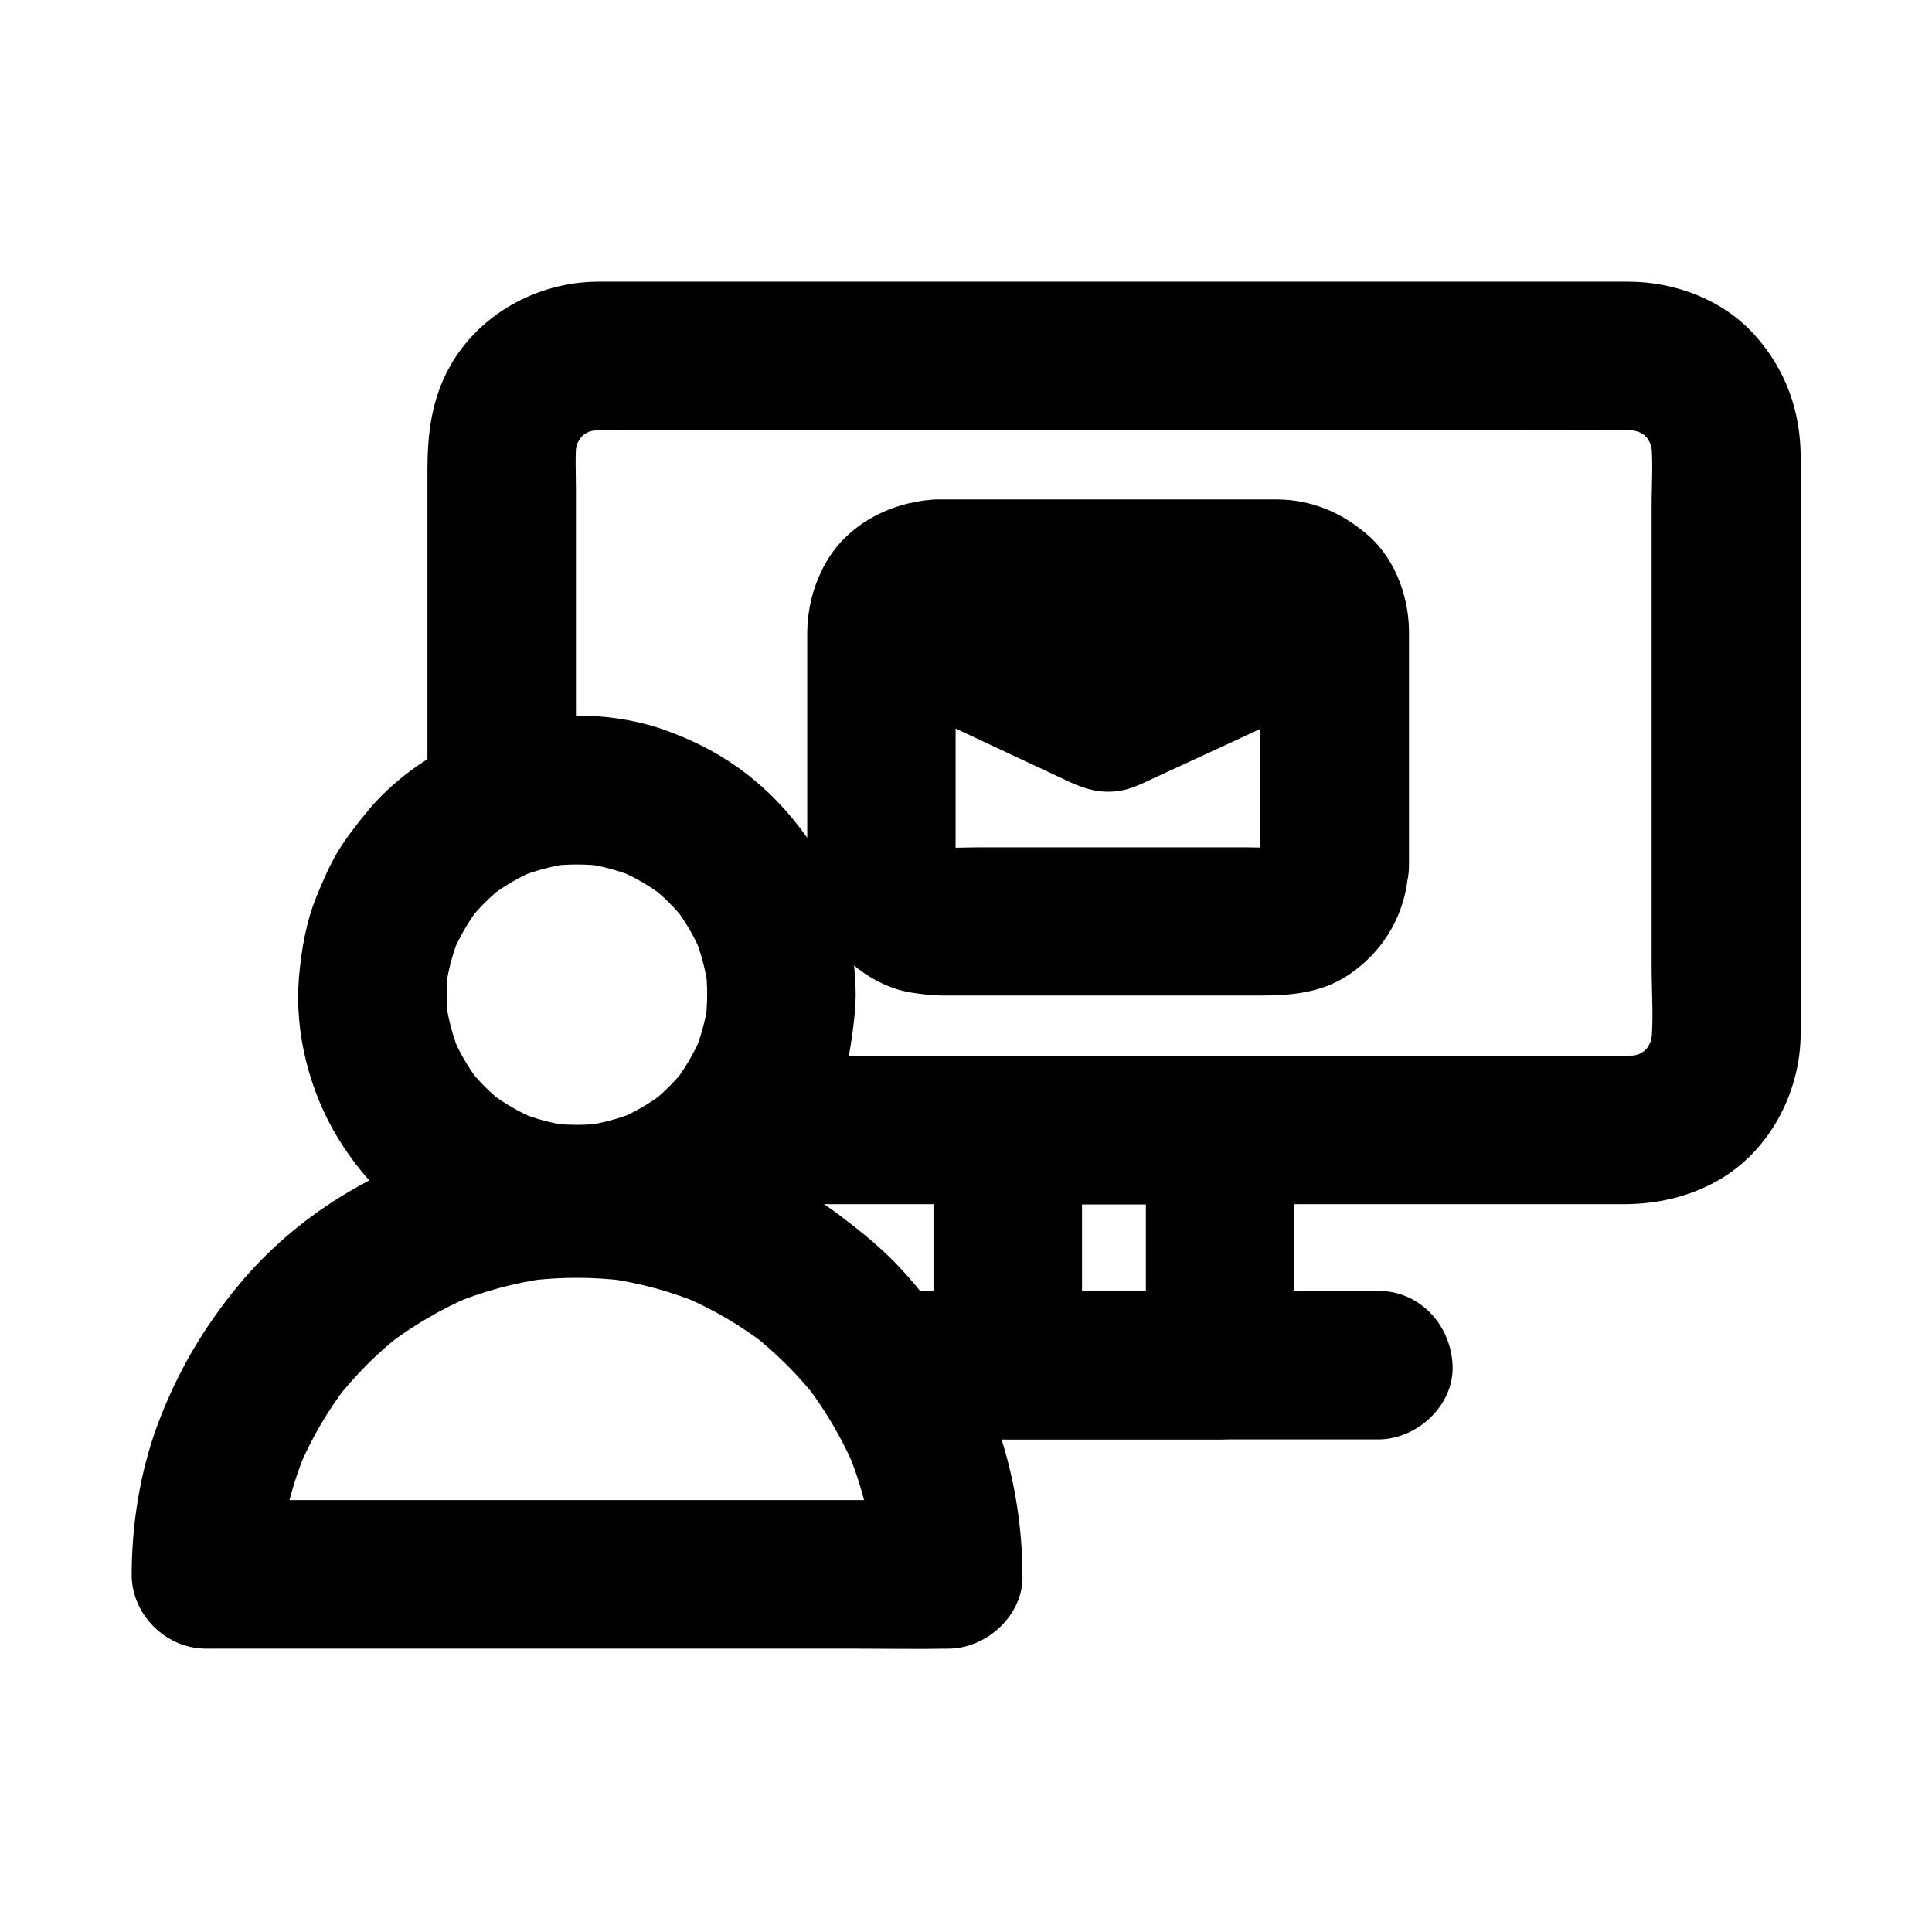
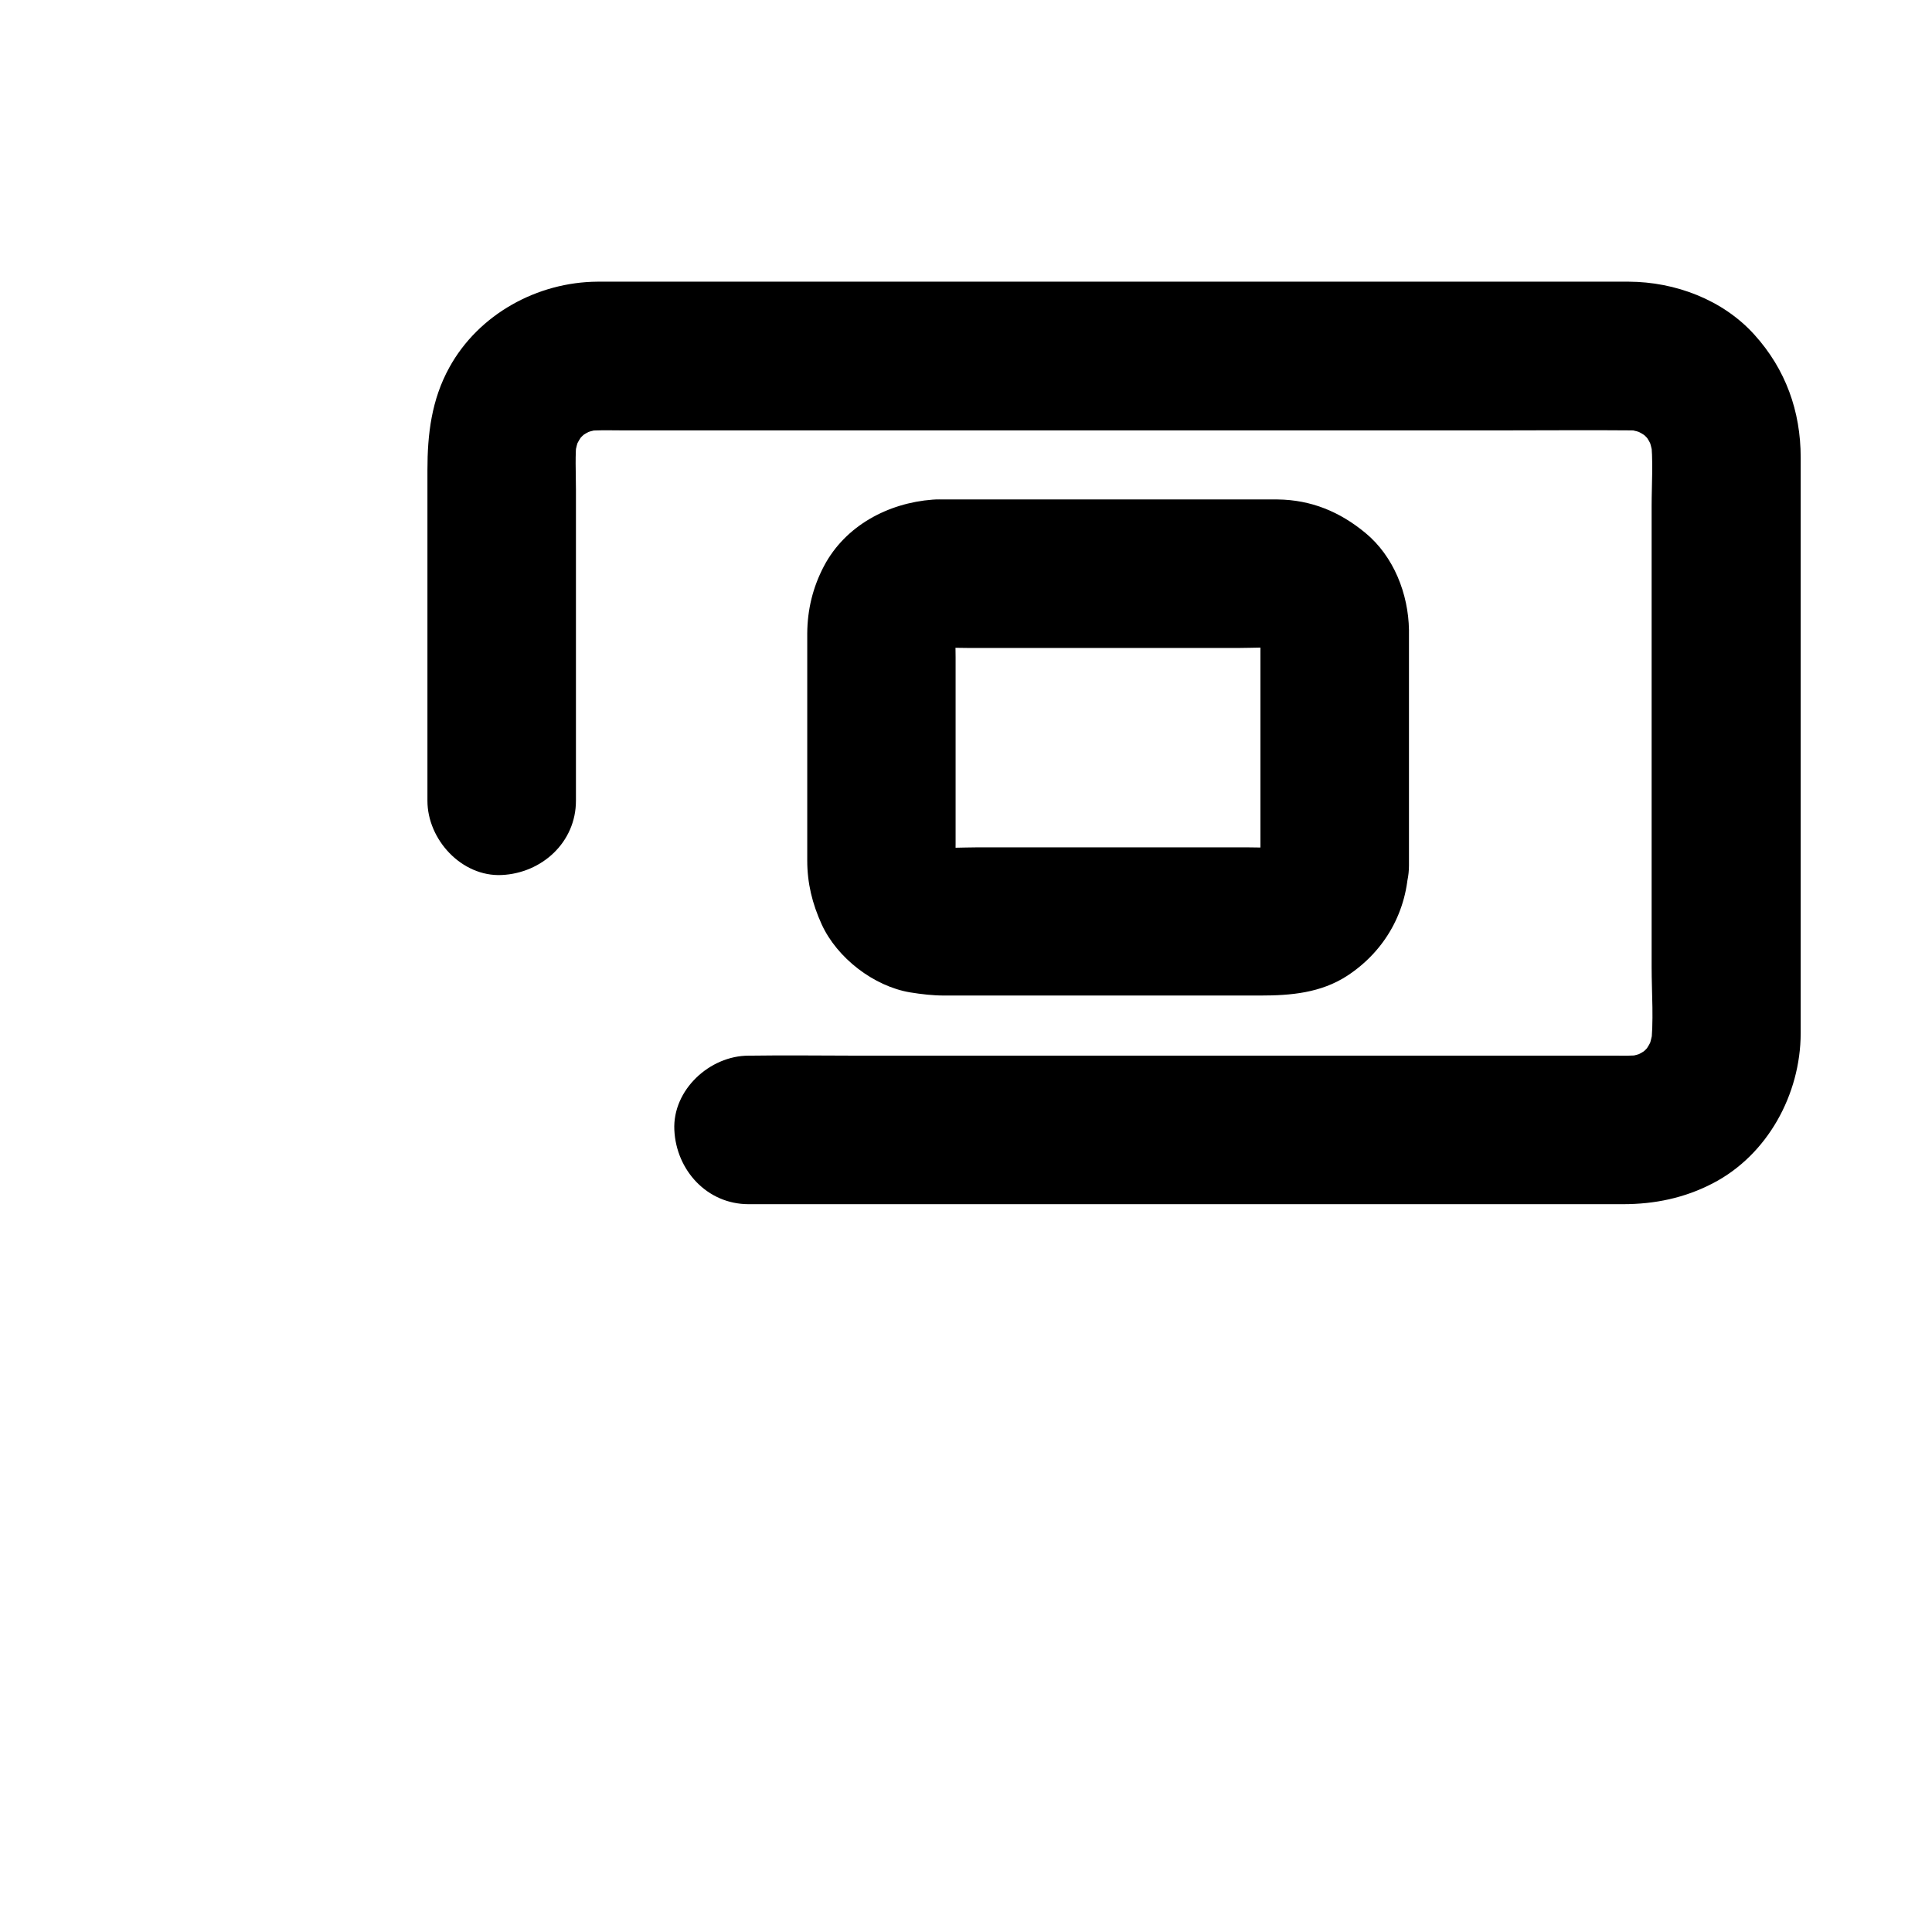
<svg xmlns="http://www.w3.org/2000/svg" fill="#000000" width="800px" height="800px" version="1.1" viewBox="144 144 512 512">
  <g>
    <path d="m296.63 356.21v-32.324-50.184c0-4.527-0.297-9.152 0.246-13.676-0.246 1.723-0.492 3.492-0.688 5.215 0.344-2.215 0.887-4.281 1.723-6.348-0.641 1.574-1.328 3.148-1.969 4.723 0.887-1.969 1.969-3.836 3.246-5.559-1.031 1.328-2.066 2.656-3.102 3.984 1.328-1.672 2.856-3.199 4.527-4.527-1.328 1.031-2.656 2.066-3.984 3.102 1.723-1.328 3.59-2.363 5.559-3.246-1.574 0.641-3.148 1.328-4.723 1.969 2.066-0.836 4.184-1.426 6.348-1.723-1.723 0.246-3.492 0.492-5.215 0.688 3.344-0.395 6.742-0.246 10.086-0.246h19.828 65.879 80.047 68.93c10.875 0 21.797-0.098 32.668 0 1.23 0 2.461 0.098 3.691 0.246-1.723-0.246-3.492-0.492-5.215-0.688 2.215 0.344 4.281 0.887 6.348 1.723-1.574-0.641-3.148-1.328-4.723-1.969 1.969 0.887 3.836 1.969 5.559 3.246-1.328-1.031-2.656-2.066-3.984-3.102 1.672 1.328 3.199 2.856 4.527 4.527-1.031-1.328-2.066-2.656-3.102-3.984 1.328 1.723 2.363 3.59 3.246 5.559-0.641-1.574-1.328-3.148-1.969-4.723 0.836 2.066 1.426 4.184 1.723 6.348-0.246-1.723-0.492-3.492-0.688-5.215 0.738 5.902 0.246 12.152 0.246 18.105v37.391 84.672c0 7.086 0.641 14.516-0.246 21.598 0.246-1.723 0.492-3.492 0.688-5.215-0.344 2.215-0.887 4.281-1.723 6.348 0.641-1.574 1.328-3.148 1.969-4.723-0.887 1.969-1.969 3.836-3.246 5.559 1.031-1.328 2.066-2.656 3.102-3.984-1.328 1.672-2.856 3.199-4.527 4.527 1.328-1.031 2.656-2.066 3.984-3.102-1.723 1.328-3.59 2.363-5.559 3.246 1.574-0.641 3.148-1.328 4.723-1.969-2.066 0.836-4.184 1.426-6.348 1.723 1.723-0.246 3.492-0.492 5.215-0.688-2.953 0.344-5.902 0.246-8.855 0.246h-16.629-55.793-67.848-59.09c-9.594 0-19.188-0.148-28.734 0h-0.395c-10.281 0-20.172 9.055-19.68 19.68 0.492 10.676 8.66 19.68 19.68 19.68h18.301 45.215 58.402 57.023 41.969 10.824c8.363 0 16.285-1.625 23.762-5.512 14.562-7.527 23.273-23.617 23.32-39.754v-10.234-48.215-58.055-36.113c0-12.25-3.984-23.371-12.25-32.52-8.363-9.297-21.008-14.023-33.309-14.07h-22.09-44.82-56.973-59.383-51.02-32.766-6.25c-15.941 0.098-31.488 8.609-39.262 22.73-4.723 8.562-5.805 17.664-5.805 27.207v22.09 55.105 10.43c0 10.281 9.055 20.172 19.68 19.68s19.676-8.66 19.676-19.68z" />
-     <path d="m447.67 443.49v54.516 7.773c6.543-6.543 13.137-13.137 19.68-19.68h-49.25-7.035l19.68 19.68v-54.516-7.773c-6.543 6.543-13.137 13.137-19.68 19.68h49.25 7.035c10.281 0 20.172-9.055 19.68-19.68-0.492-10.676-8.66-19.68-19.68-19.68h-49.25-7.035c-10.629 0-19.68 9.004-19.68 19.68v54.516 7.773c0 10.629 9.004 19.68 19.68 19.68h49.25 7.035c10.629 0 19.68-9.004 19.68-19.68v-54.516-7.773c0-10.281-9.055-20.172-19.68-19.68-10.676 0.441-19.68 8.609-19.68 19.68z" />
-     <path d="m378.94 525.46h44.133 70.062 16.137c10.281 0 20.172-9.055 19.68-19.68-0.492-10.676-8.66-19.68-19.68-19.68h-44.133-70.062-16.137c-10.281 0-20.172 9.055-19.68 19.68 0.492 10.68 8.66 19.68 19.68 19.68z" />
-     <path d="m331.41 407.57c0 2.508-0.195 4.969-0.492 7.477 0.246-1.723 0.492-3.492 0.688-5.215-0.641 4.574-1.871 9.055-3.641 13.332 0.641-1.574 1.328-3.148 1.969-4.723-1.871 4.379-4.231 8.461-7.086 12.25 1.031-1.328 2.066-2.656 3.102-3.984-2.902 3.738-6.199 7.035-9.938 9.938 1.328-1.031 2.656-2.066 3.984-3.102-3.789 2.856-7.871 5.266-12.25 7.086 1.574-0.641 3.148-1.328 4.723-1.969-4.281 1.77-8.758 2.953-13.332 3.641 1.723-0.246 3.492-0.492 5.215-0.688-4.969 0.641-9.938 0.641-14.906 0 1.723 0.246 3.492 0.492 5.215 0.688-4.574-0.641-9.055-1.871-13.332-3.641 1.574 0.641 3.148 1.328 4.723 1.969-4.379-1.871-8.461-4.231-12.25-7.086 1.328 1.031 2.656 2.066 3.984 3.102-3.738-2.902-7.035-6.199-9.938-9.938 1.031 1.328 2.066 2.656 3.102 3.984-2.856-3.789-5.266-7.871-7.086-12.25 0.641 1.574 1.328 3.148 1.969 4.723-1.77-4.281-2.953-8.758-3.641-13.332 0.246 1.723 0.492 3.492 0.688 5.215-0.641-4.969-0.641-9.938 0-14.906-0.246 1.723-0.492 3.492-0.688 5.215 0.641-4.574 1.871-9.055 3.641-13.332-0.641 1.574-1.328 3.148-1.969 4.723 1.871-4.379 4.231-8.461 7.086-12.25-1.031 1.328-2.066 2.656-3.102 3.984 2.902-3.738 6.199-7.035 9.938-9.938-1.328 1.031-2.656 2.066-3.984 3.102 3.789-2.856 7.871-5.266 12.25-7.086-1.574 0.641-3.148 1.328-4.723 1.969 4.281-1.77 8.758-2.953 13.332-3.641-1.723 0.246-3.492 0.492-5.215 0.688 4.969-0.641 9.938-0.641 14.906 0-1.723-0.246-3.492-0.492-5.215-0.688 4.574 0.641 9.055 1.871 13.332 3.641-1.574-0.641-3.148-1.328-4.723-1.969 4.379 1.871 8.461 4.231 12.25 7.086-1.328-1.031-2.656-2.066-3.984-3.102 3.738 2.902 7.035 6.199 9.938 9.938-1.031-1.328-2.066-2.656-3.102-3.984 2.856 3.789 5.266 7.871 7.086 12.25-0.641-1.574-1.328-3.148-1.969-4.723 1.77 4.281 2.953 8.758 3.641 13.332-0.246-1.723-0.492-3.492-0.688-5.215 0.344 2.461 0.492 4.973 0.492 7.43 0.051 5.066 2.164 10.332 5.758 13.922 3.394 3.394 9.004 6.004 13.922 5.758 10.629-0.492 19.73-8.66 19.68-19.68-0.098-14.465-4.281-29.57-12.742-41.426-4.723-6.594-9.742-12.055-16.137-17.023-6.445-4.969-13.086-8.461-20.762-11.316-13.777-5.164-29.961-5.363-44.035-1.426-13.676 3.836-27.012 11.906-36.016 22.977-2.656 3.297-5.312 6.641-7.527 10.281-2.262 3.789-3.984 7.824-5.656 11.906-2.805 6.887-4.035 14.168-4.676 21.598-1.18 14.516 2.754 29.961 10.281 42.359 7.281 12.004 18.301 22.68 31.191 28.488 4.035 1.82 8.117 3.59 12.348 4.773 4.281 1.18 8.66 1.723 13.039 2.262 7.477 0.887 15.055 0.148 22.484-1.277 13.922-2.707 27.406-10.43 37.246-20.613 9.938-10.332 17.465-23.961 19.633-38.18 0.688-4.43 1.277-8.855 1.328-13.383 0.051-10.281-9.102-20.172-19.68-19.68-10.727 0.492-19.582 8.66-19.68 19.68z" />
-     <path d="m414.96 561.23c-0.098-23.617-7.133-47.676-20.91-66.961-3.836-5.363-7.969-10.578-12.547-15.352-4.477-4.625-9.398-8.609-14.516-12.496-9.297-7.133-19.68-12.348-30.652-16.434-44.723-16.582-98.746-2.117-129.15 34.637-9.348 11.316-16.383 23.371-21.5 37.145-4.625 12.551-6.742 26.18-6.789 39.461-0.051 10.629 9.055 19.68 19.68 19.68h19.531 46.887 57.023 49.102c7.969 0 15.941 0.148 23.863 0h0.344c10.234 0 20.125-9.051 19.633-19.68-0.492-10.676-8.66-19.68-19.68-19.68h-19.531-46.887-57.023-49.102c-7.969 0-15.941-0.148-23.863 0h-0.344c6.543 6.543 13.137 13.137 19.68 19.68 0-4.328 0.297-8.66 0.836-12.941-0.246 1.723-0.492 3.492-0.688 5.215 1.18-8.758 3.492-17.32 6.938-25.484-0.641 1.574-1.328 3.148-1.969 4.723 3.344-7.773 7.578-15.008 12.742-21.695-1.031 1.328-2.066 2.656-3.102 3.984 5.164-6.594 11.07-12.547 17.664-17.664-1.328 1.031-2.656 2.066-3.984 3.102 6.691-5.117 13.973-9.398 21.695-12.742-1.574 0.641-3.148 1.328-4.723 1.969 8.168-3.445 16.727-5.758 25.484-6.938-1.723 0.246-3.492 0.492-5.215 0.688 8.609-1.082 17.32-1.082 25.93 0-1.723-0.246-3.492-0.492-5.215-0.688 8.758 1.18 17.32 3.492 25.484 6.938-1.574-0.641-3.148-1.328-4.723-1.969 7.773 3.344 15.008 7.578 21.695 12.742-1.328-1.031-2.656-2.066-3.984-3.102 6.594 5.164 12.547 11.07 17.664 17.664-1.031-1.328-2.066-2.656-3.102-3.984 5.117 6.691 9.398 13.973 12.742 21.695-0.641-1.574-1.328-3.148-1.969-4.723 3.445 8.168 5.758 16.727 6.938 25.484-0.246-1.723-0.492-3.492-0.688-5.215 0.543 4.281 0.836 8.609 0.836 12.941 0.051 10.281 9.004 20.172 19.68 19.68 10.727-0.441 19.828-8.609 19.781-19.68z" />
    <path d="m478.03 373.33c0 0.688-0.051 1.328-0.148 2.016 0.246-1.723 0.492-3.492 0.688-5.215-0.195 1.328-0.543 2.559-1.031 3.789 0.641-1.574 1.328-3.148 1.969-4.723-0.543 1.18-1.18 2.262-1.918 3.297 1.031-1.328 2.066-2.656 3.102-3.984-0.789 0.984-1.672 1.871-2.707 2.707 1.328-1.031 2.656-2.066 3.984-3.102-1.031 0.789-2.117 1.379-3.297 1.918 1.574-0.641 3.148-1.328 4.723-1.969-1.23 0.492-2.461 0.836-3.789 1.031 1.723-0.246 3.492-0.492 5.215-0.688-3.445 0.395-6.988 0.148-10.43 0.148h-21.797-49.496c-4.184 0-8.461 0.344-12.645-0.148 1.723 0.246 3.492 0.492 5.215 0.688-1.328-0.195-2.559-0.543-3.789-1.031 1.574 0.641 3.148 1.328 4.723 1.969-1.18-0.543-2.262-1.18-3.297-1.918 1.328 1.031 2.656 2.066 3.984 3.102-0.984-0.789-1.871-1.672-2.707-2.707 1.031 1.328 2.066 2.656 3.102 3.984-0.789-1.031-1.379-2.117-1.918-3.297 0.641 1.574 1.328 3.148 1.969 4.723-0.492-1.23-0.836-2.461-1.031-3.789 0.246 1.723 0.492 3.492 0.688 5.215-0.297-2.508-0.148-5.117-0.148-7.676v-15.152-34.34c0-3.051-0.195-6.199 0.148-9.25-0.246 1.723-0.492 3.492-0.688 5.215 0.195-1.328 0.543-2.559 1.031-3.789-0.641 1.574-1.328 3.148-1.969 4.723 0.543-1.18 1.18-2.262 1.918-3.297-1.031 1.328-2.066 2.656-3.102 3.984 0.789-0.984 1.672-1.871 2.707-2.707-1.328 1.031-2.656 2.066-3.984 3.102 1.031-0.789 2.117-1.379 3.297-1.918-1.574 0.641-3.148 1.328-4.723 1.969 1.23-0.492 2.461-0.836 3.789-1.031-1.723 0.246-3.492 0.492-5.215 0.688 3.445-0.395 6.988-0.148 10.43-0.148h21.797 49.496c4.184 0 8.461-0.344 12.645 0.148-1.723-0.246-3.492-0.492-5.215-0.688 1.328 0.195 2.559 0.543 3.789 1.031-1.574-0.641-3.148-1.328-4.723-1.969 1.18 0.543 2.262 1.18 3.297 1.918-1.328-1.031-2.656-2.066-3.984-3.102 0.984 0.789 1.871 1.672 2.707 2.707-1.031-1.328-2.066-2.656-3.102-3.984 0.789 1.031 1.379 2.117 1.918 3.297-0.641-1.574-1.328-3.148-1.969-4.723 0.492 1.23 0.836 2.461 1.031 3.789-0.246-1.723-0.492-3.492-0.688-5.215 0.297 2.461 0.148 5.019 0.148 7.527v14.859 33.949 8.066c0 10.281 9.055 20.172 19.68 19.68 10.676-0.492 19.68-8.66 19.68-19.68v-37.047-21.352-3.984c-0.148-9.543-4.035-19.531-11.562-25.73-6.789-5.609-14.367-8.758-23.273-8.855h-3.938-18.352-49.988-15.695c-1.133 0-2.312-0.051-3.445 0.051-11.758 0.887-23.125 6.887-28.781 17.613-2.953 5.609-4.379 11.512-4.43 17.809v6.25 23.469 23.617 6.84c0 6.051 1.328 11.465 3.836 16.973 4.082 8.906 13.777 16.383 23.418 18.008 3.051 0.492 6.004 0.836 9.004 0.836h15.203 49.938 18.746c8.02 0 15.941-0.688 22.926-5.215 10.086-6.594 16.039-17.219 16.285-29.324 0.246-10.281-9.199-20.172-19.68-19.68-10.766 0.535-19.324 8.703-19.57 19.723z" />
-     <path d="m465.14 299.88c-12.547 5.805-25.043 11.609-37.59 17.418h19.875c-12.398-5.805-24.797-11.609-37.195-17.418-4.871-2.312-9.789-3.445-15.152-1.969-4.574 1.277-9.496 4.773-11.758 9.055-2.41 4.574-3.641 10.086-1.969 15.152 1.477 4.625 4.477 9.645 9.055 11.758 11.02 5.164 22.043 10.332 33.113 15.5 1.379 0.641 2.707 1.277 4.082 1.918 4.184 1.871 7.922 2.953 12.547 2.363 2.707-0.344 4.82-1.23 7.332-2.363 0.148-0.051 0.297-0.148 0.395-0.195 0.738-0.344 1.477-0.688 2.215-1.031 6.445-2.953 12.84-5.953 19.285-8.906 5.215-2.41 10.48-4.871 15.695-7.281 4.231-1.969 7.871-7.43 9.055-11.758 1.277-4.723 0.688-10.973-1.969-15.152-2.707-4.184-6.742-7.922-11.758-9.055-5.516-1.281-10.242-0.395-15.258 1.965z" />
  </g>
</svg>